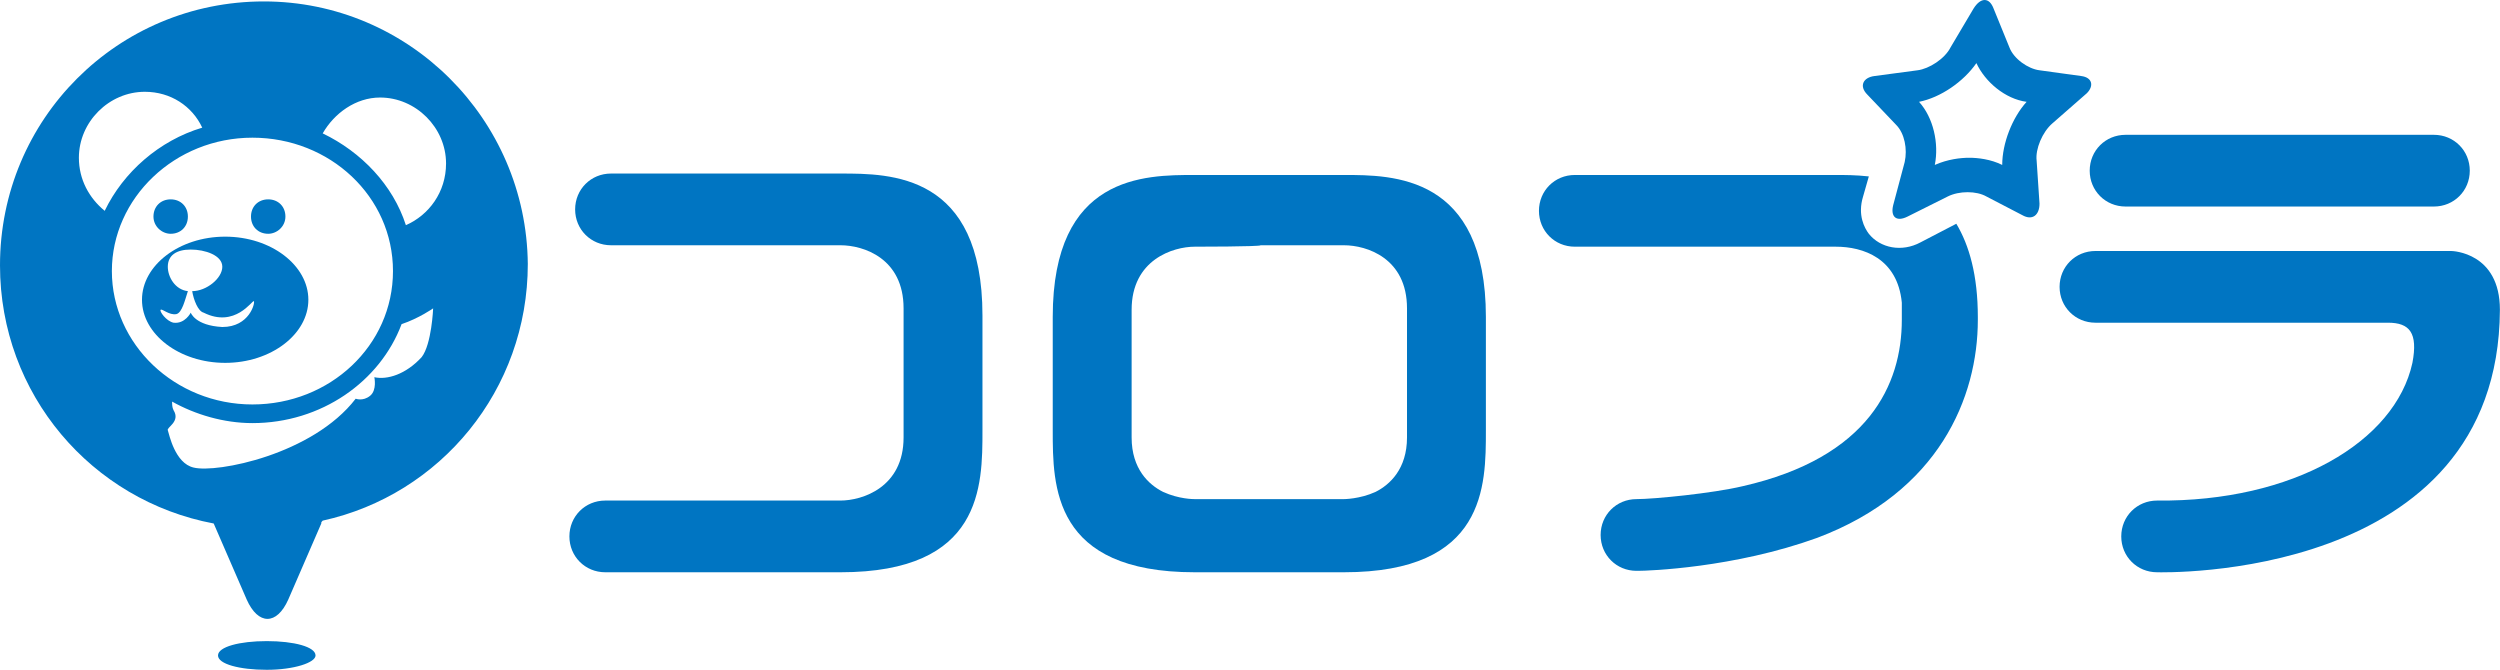
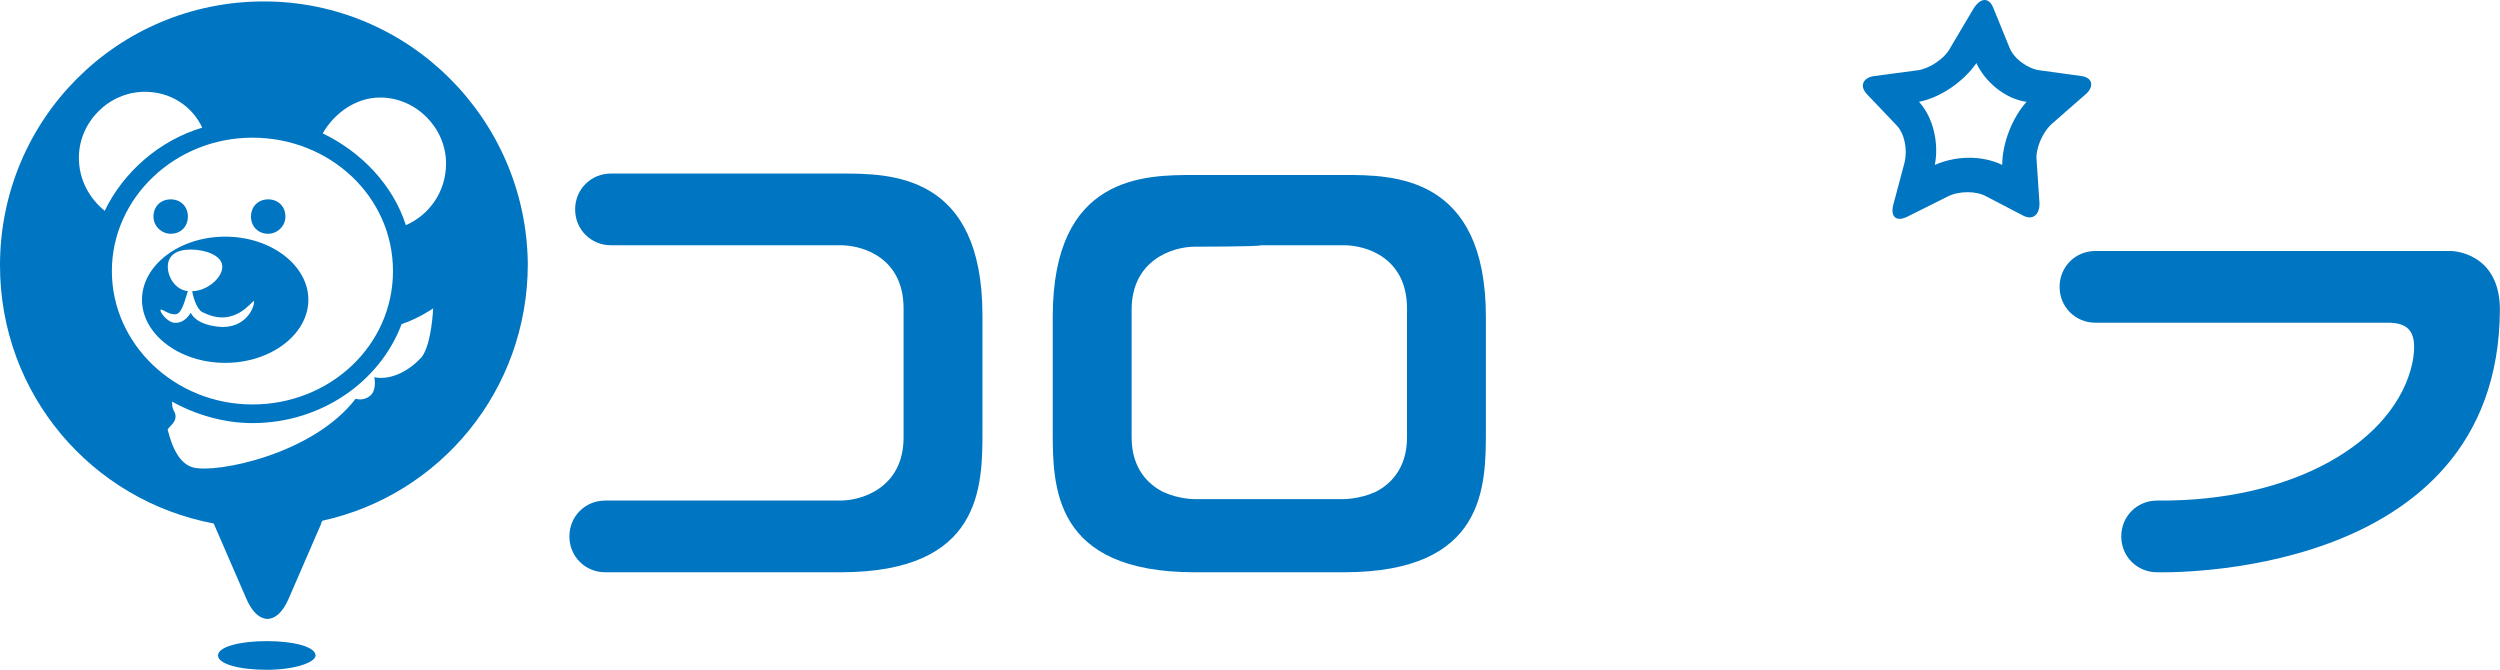
<svg xmlns="http://www.w3.org/2000/svg" xmlns:ns1="http://sodipodi.sourceforge.net/DTD/sodipodi-0.dtd" xmlns:ns2="http://www.inkscape.org/namespaces/inkscape" enable-background="new 0 0 174.2 46.6" viewBox="0 0 1000 267.929" version="1.1" id="svg11" ns1:docname="COLOPL (2024) (Japanese).svg" xml:space="preserve" width="1000" height="267.929" ns2:version="1.3.2 (091e20e, 2023-11-25, custom)">
  <defs id="defs11" />
  <ns1:namedview id="namedview11" pagecolor="#ffffff" bordercolor="#000000" borderopacity="0.25" ns2:showpageshadow="2" ns2:pageopacity="0.0" ns2:pagecheckerboard="0" ns2:deskcolor="#d1d1d1" ns2:zoom="0.89899999" ns2:cx="500" ns2:cy="134.03782" ns2:window-width="1366" ns2:window-height="705" ns2:window-x="-8" ns2:window-y="-8" ns2:window-maximized="1" ns2:current-layer="svg11" />
  <g fill="#257cde" id="g11" style="fill:#0075c2;fill-opacity:1" transform="scale(5.737)">
    <path d="m 22,45.7 c 0,0.5 -1.5,1 -3.4,1 -1.9,0 -3.4,-0.4 -3.4,-1 0,-0.6 1.5,-1 3.4,-1 1.9,0 3.4,0.4 3.4,1 z" id="path1" style="fill:#0075c2;fill-opacity:1" />
    <path d="m 21.5,20.9 c 0,-2.4 -2.6,-4.4 -5.8,-4.4 -3.2,0 -5.8,2 -5.8,4.4 0,2.4 2.6,4.4 5.8,4.4 3.2,0 5.8,-2 5.8,-4.4 z m -6,1.9 c -1.9,-0.1 -2.2,-1 -2.2,-1 0,0 -0.4,0.8 -1.2,0.7 -0.5,-0.1 -1,-0.8 -0.9,-0.9 0.1,-0.1 0.6,0.4 1.1,0.3 0.4,-0.1 0.6,-1 0.8,-1.6 -0.9,-0.1 -1.4,-1 -1.4,-1.7 0,-0.8 0.6,-1.2 1.6,-1.2 1,0 2.2,0.4 2.2,1.2 0,0.8 -1.1,1.7 -2.1,1.7 0.1,0.6 0.4,1.4 0.8,1.5 2.2,1.1 3.4,-0.9 3.5,-0.8 0.1,0.1 -0.3,1.8 -2.2,1.8 z" id="path2" style="fill:#0075c2;fill-opacity:1" />
    <path d="m 18.7,16.3 c 0.6,0 1.2,-0.5 1.2,-1.2 0,-0.7 -0.5,-1.2 -1.2,-1.2 -0.7,0 -1.2,0.5 -1.2,1.2 0,0.7 0.5,1.2 1.2,1.2 z" id="path3" style="fill:#0075c2;fill-opacity:1" />
    <path d="m 11.9,16.3 c 0.7,0 1.2,-0.5 1.2,-1.2 0,-0.7 -0.5,-1.2 -1.2,-1.2 -0.7,0 -1.2,0.5 -1.2,1.2 0,0.7 0.6,1.2 1.2,1.2 z" id="path4" style="fill:#0075c2;fill-opacity:1" />
    <path d="M 18.4,0.1 C 8.2,0.1 0,8.3 0,18.5 c 0,9 6.4,16.4 14.9,18 l 2.3,5.3 c 0.8,1.8 2.1,1.8 2.9,0 l 2.3,-5.3 c 0,-0.1 0,-0.1 0.1,-0.2 C 30.7,34.5 36.8,27.2 36.8,18.4 36.7,8.3 28.5,0.1 18.4,0.1 Z M 5.5,11 c 0,-2.5 2.1,-4.6 4.6,-4.6 1.8,0 3.3,1 4,2.5 C 11.1,9.8 8.6,12 7.3,14.7 6.2,13.8 5.5,12.5 5.5,11 Z m 2.3,7.9 c 0,-5.1 4.4,-9.3 9.8,-9.3 5.4,0 9.8,4.1 9.8,9.3 0,5.2 -4.4,9.3 -9.8,9.3 -5.4,0 -9.8,-4.2 -9.8,-9.3 z m 21.6,6 c -1.1,1.2 -2.4,1.6 -3.3,1.4 0,0 0.2,0.9 -0.3,1.3 -0.5,0.4 -1,0.2 -1,0.2 -3,3.9 -9.7,5.2 -11.3,4.8 C 12.2,32.3 11.8,30.3 11.7,30 11.6,29.8 12.6,29.4 12.1,28.6 12,28.4 12,28.2 12,28 c 1.6,0.9 3.6,1.5 5.6,1.5 4.8,0 8.9,-2.9 10.4,-6.9 1.2,-0.4 2.2,-1.1 2.2,-1.1 0,0 -0.1,2.5 -0.8,3.4 z m -1.1,-9.2 c -0.9,-2.8 -3.1,-5.1 -5.8,-6.4 0.8,-1.4 2.3,-2.5 4,-2.5 2.5,0 4.6,2.1 4.6,4.6 0,2 -1.2,3.6 -2.8,4.3 z" id="path5" style="fill:#0075c2;fill-opacity:1" />
    <path d="m 42.2,39.9 c -1.4,0 -2.5,-1.1 -2.5,-2.5 0,-1.4 1.1,-2.5 2.5,-2.5 h 16.4 c 1.5,0 4.4,-0.9 4.4,-4.4 v -9 C 63,18 60.2,17.1 58.6,17.1 h -16 c -1.4,0 -2.5,-1.1 -2.5,-2.5 0,-1.4 1.1,-2.5 2.5,-2.5 h 16 c 3.5,0 9.9,0 9.9,9.9 v 8 c 0,3.9 0,9.9 -9.9,9.9 z" id="path6" style="fill:#0075c2;fill-opacity:1" />
    <path d="m 83.3,39.9 c -9.9,0 -9.9,-6 -9.9,-9.9 v -7.9 c 0,-9.9 6.4,-9.9 9.9,-9.9 h 3.6 0.1 0.9 5.8 c 3.4,0 9.9,0 9.9,9.9 V 30 c 0,3.9 0,9.9 -9.9,9.9 z m 0,-22.7 c -1.5,0 -4.4,0.9 -4.4,4.4 v 8.9 c 0,2.2 1.2,3.3 2.2,3.8 1.1,0.5 2.1,0.5 2.2,0.5 h 10.4 c 0,0 1.1,0 2.2,-0.5 1,-0.5 2.2,-1.6 2.2,-3.8 v -9 c 0,-3.5 -2.8,-4.4 -4.4,-4.4 h -5.8 c 0,0.1 -4.6,0.1 -4.6,0.1 z" id="path7" style="fill:#0075c2;fill-opacity:1" />
-     <path d="m 148.2,14.4 c -1.4,0 -2.5,-1.1 -2.5,-2.5 0,-1.4 1.1,-2.5 2.5,-2.5 h 10.3 11.2 c 1.4,0 2.5,1.1 2.5,2.5 0,1.4 -1.1,2.5 -2.5,2.5 h -6.4 z" id="path8" style="fill:#0075c2;fill-opacity:1" />
    <path d="m 150.4,39.9 c -1.4,0 -2.5,-1.1 -2.5,-2.5 0,-1.4 1.1,-2.5 2.5,-2.5 9.5,0.1 16.6,-4.1 17.8,-9.6 0.4,-2.1 -0.2,-2.8 -1.7,-2.8 h -20.4 c -1.4,0 -2.5,-1.1 -2.5,-2.5 0,-1.4 1.1,-2.5 2.5,-2.5 h 24.8 c 0.1,0 3.4,0.1 3.4,4.1 -0.1,19 -23.7,18.3 -23.9,18.3 z" id="path9" style="fill:#0075c2;fill-opacity:1" />
-     <path d="m 133.9,16.9 c -1.3,0.7 -2.8,0.4 -3.6,-0.6 -0.3,-0.4 -0.8,-1.3 -0.4,-2.6 l 0.4,-1.4 c -0.9,-0.1 -1.7,-0.1 -2.3,-0.1 h -18.2 c -1.4,0 -2.5,1.1 -2.5,2.5 0,1.4 1.1,2.5 2.5,2.5 H 128 c 1.9,0 4.3,0.8 4.6,3.9 v 1.2 c 0,4.5 -2.3,9.6 -11.1,11.6 -2.1,0.5 -6.2,0.9 -7.4,0.9 -1.4,0 -2.5,1.1 -2.5,2.5 0,1.4 1.1,2.5 2.5,2.5 h 0.1 c 0.7,0 6.7,-0.2 12.5,-2.3 8.5,-3.2 11.2,-9.8 11.2,-15.2 v -0.2 c 0,-2.9 -0.6,-5 -1.5,-6.5 z" id="path10" style="fill:#0075c2;fill-opacity:1" />
    <path d="M 145.1,5.3 142.2,4.9 C 141.4,4.8 140.4,4.1 140.1,3.3 L 139,0.6 c -0.3,-0.8 -0.9,-0.8 -1.4,0 L 136,3.3 c -0.4,0.8 -1.5,1.5 -2.3,1.6 l -3,0.4 c -0.8,0.1 -1.1,0.7 -0.5,1.3 l 2,2.1 c 0.6,0.6 0.8,1.7 0.6,2.6 l -0.8,3 c -0.2,0.8 0.2,1.2 1,0.8 l 2.8,-1.4 c 0.8,-0.4 2,-0.4 2.7,0 L 141,15 c 0.7,0.4 1.2,0 1.2,-0.8 l -0.2,-3 c -0.1,-0.8 0.4,-2 1.1,-2.6 l 2.4,-2.1 C 146,6 145.9,5.4 145.1,5.3 Z m -5.5,6.2 c -0.8,-0.4 -1.7,-0.5 -2.3,-0.5 -0.6,0 -1.5,0.1 -2.4,0.5 0.3,-1.5 -0.1,-3.3 -1.1,-4.4 1.5,-0.3 3.1,-1.4 4,-2.7 0.6,1.3 2,2.5 3.5,2.7 -1,1.1 -1.7,2.9 -1.7,4.4 z" id="path11" style="fill:#0075c2;fill-opacity:1" />
  </g>
</svg>